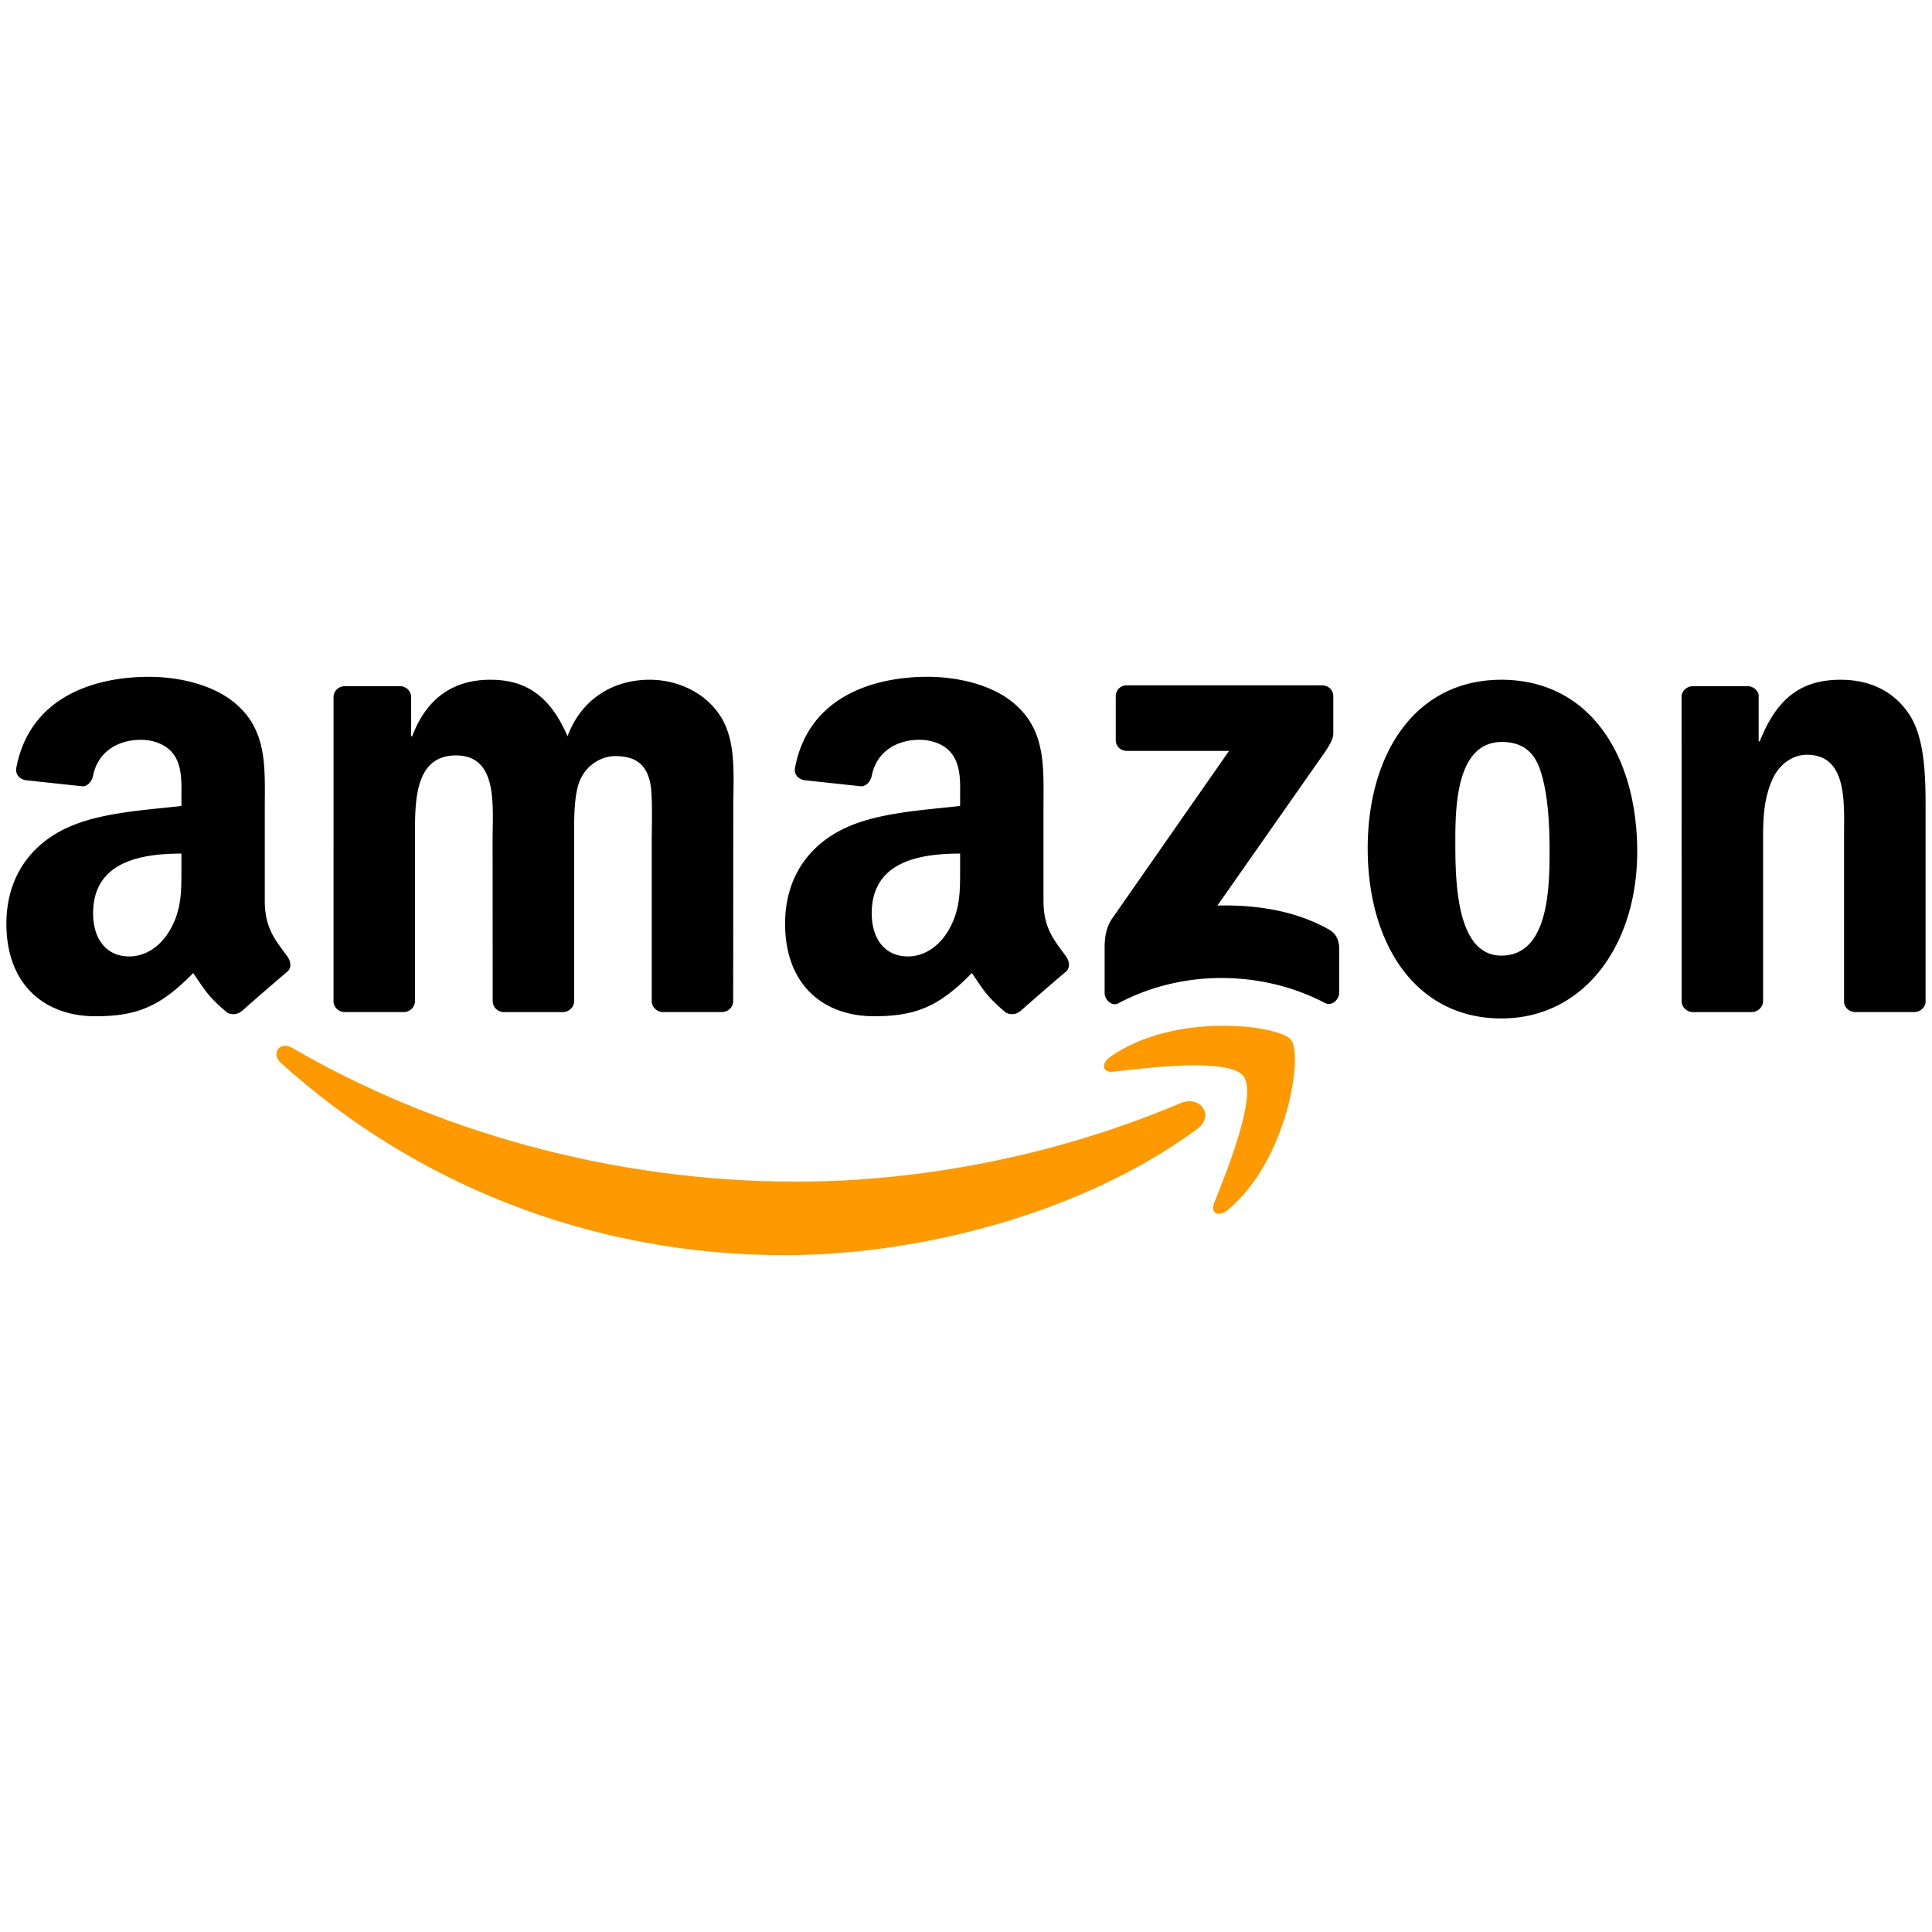
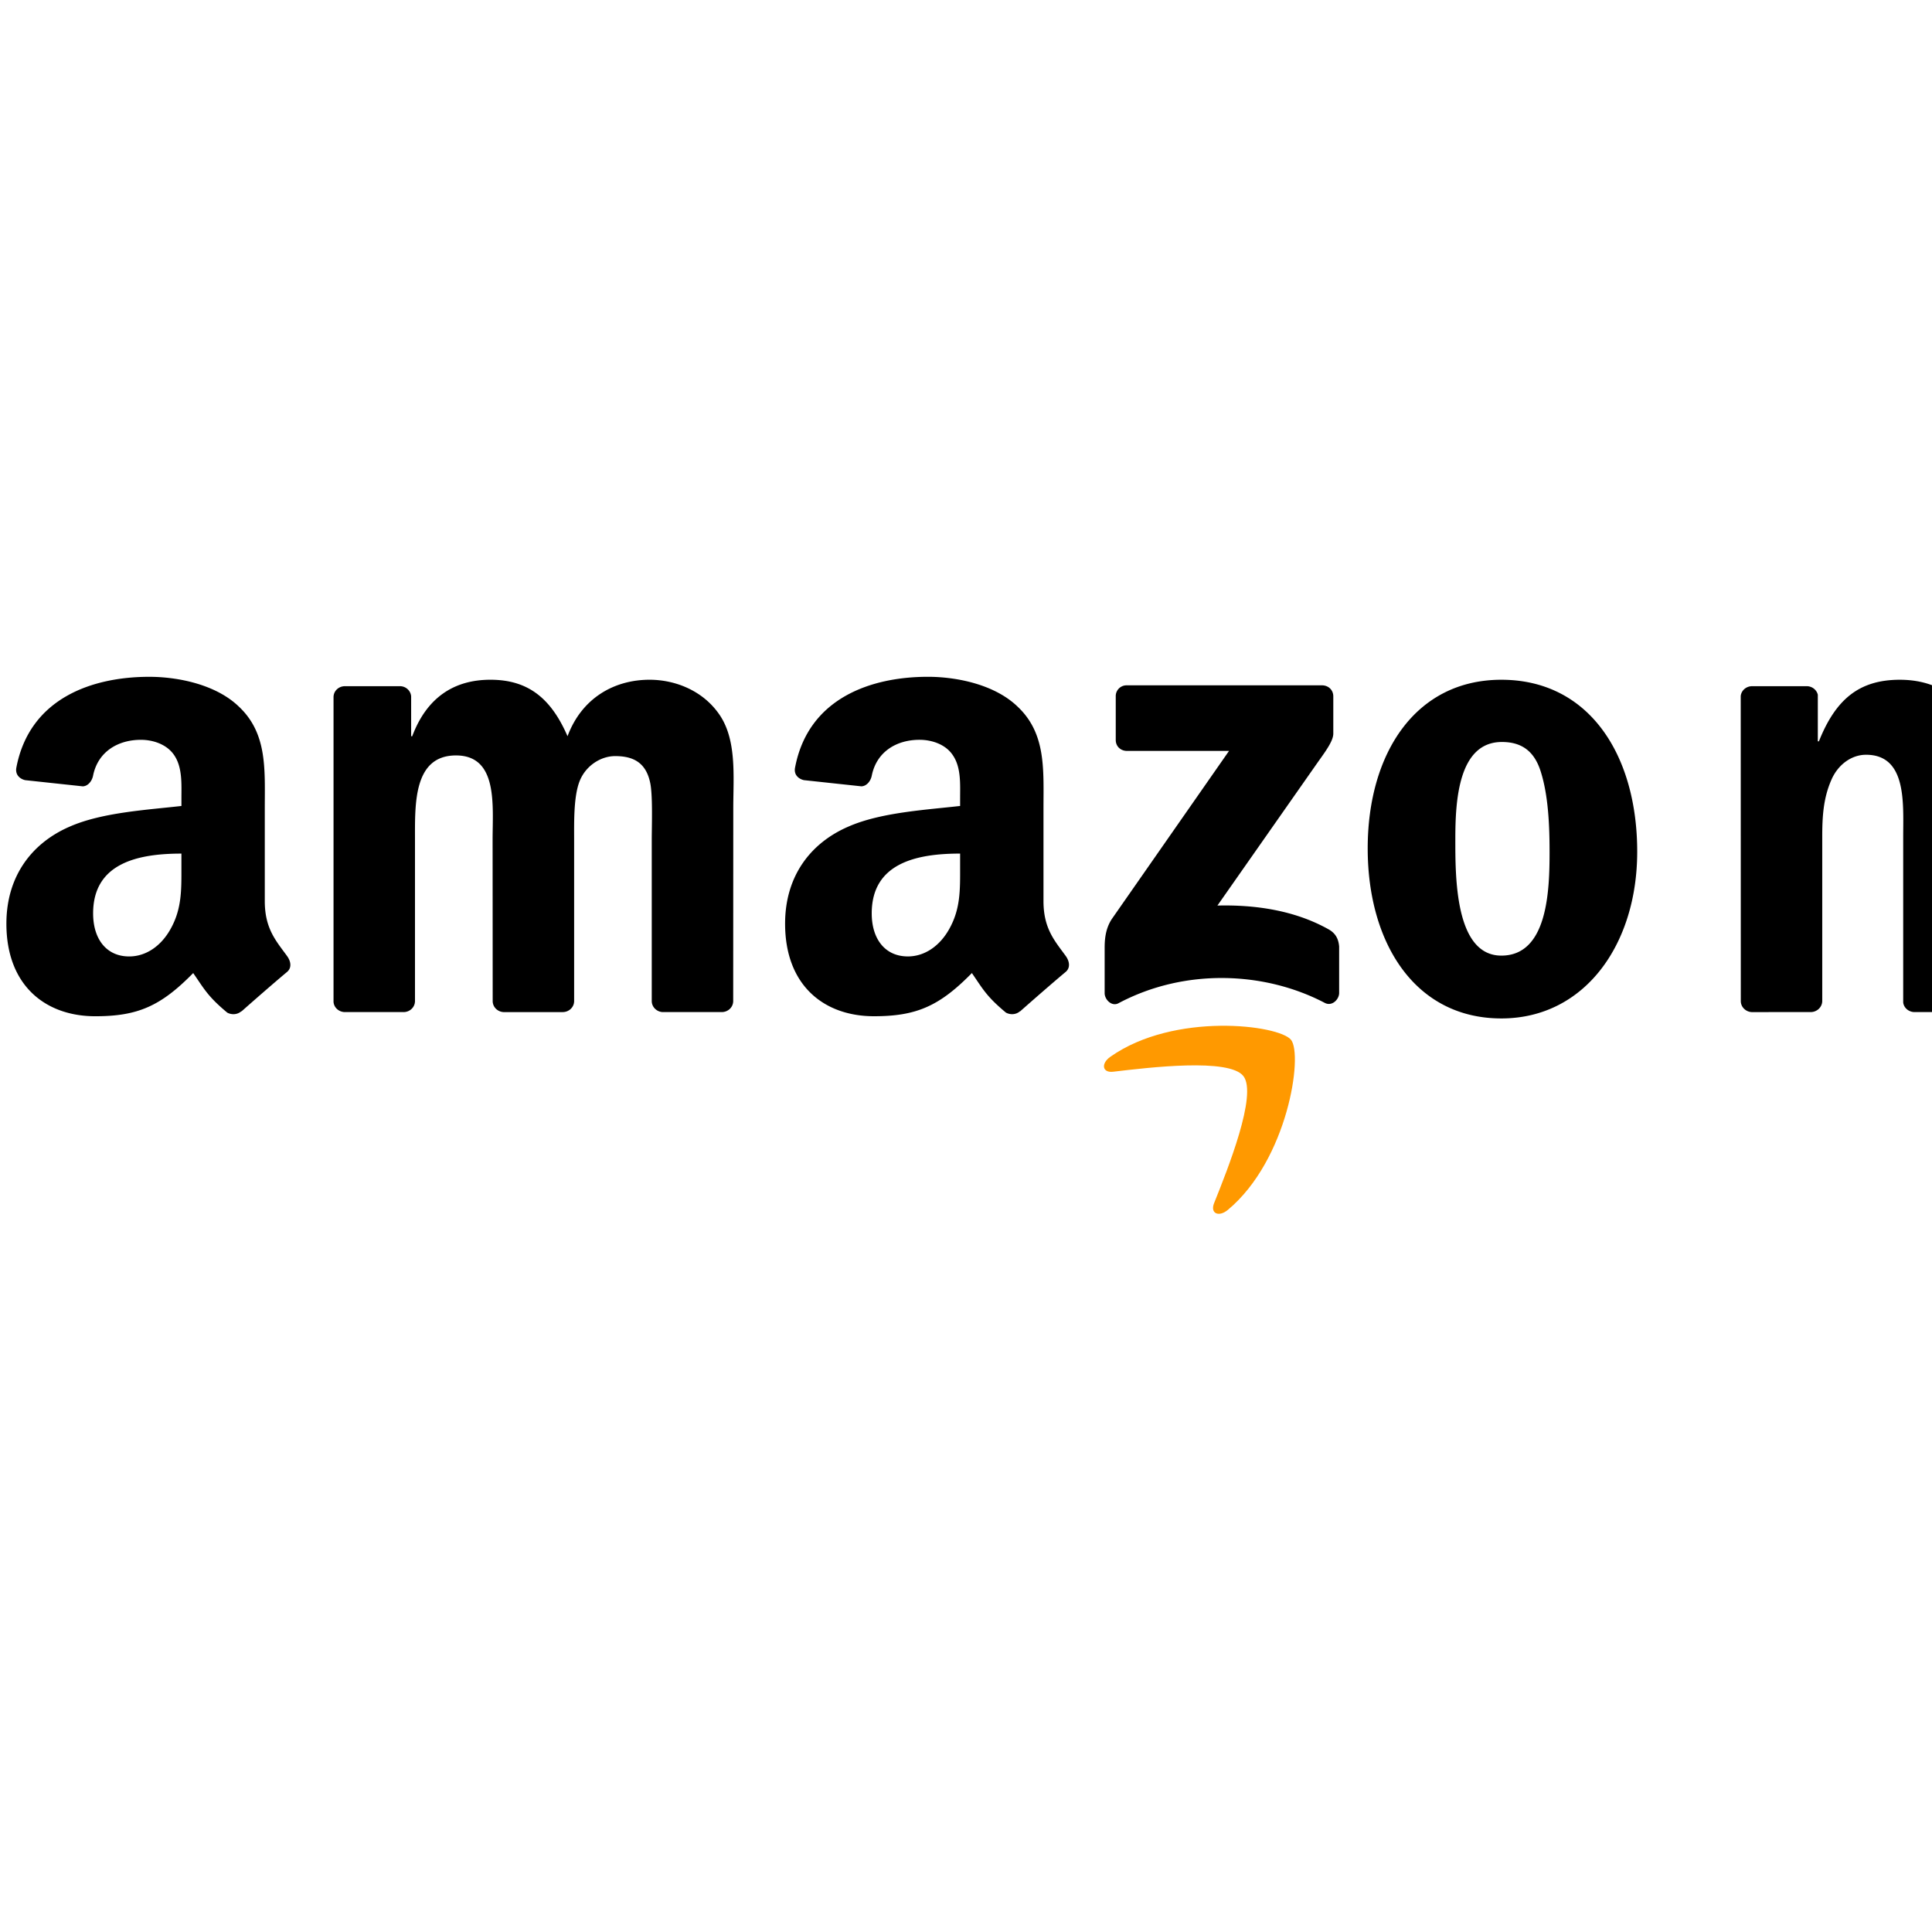
<svg xmlns="http://www.w3.org/2000/svg" width="151" height="151" fill="none">
-   <path fill="#F90" fill-rule="evenodd" d="M93.557 88.249C84.84 94.673 72.206 98.1 61.327 98.1c-15.252 0-28.983-5.641-39.372-15.024-.816-.738-.084-1.743.895-1.169 11.21 6.523 25.073 10.448 39.392 10.448 9.657 0 20.28-1.998 30.048-6.145 1.476-.626 2.71.967 1.267 2.038" clip-rule="evenodd" />
  <path fill="#F90" fill-rule="evenodd" d="M97.18 84.103c-1.11-1.424-7.365-.673-10.173-.34-.855.105-.985-.64-.215-1.175 4.982-3.506 13.157-2.494 14.11-1.32.953 1.183-.248 9.377-4.93 13.288-.718.6-1.403.281-1.084-.516 1.052-2.624 3.409-8.507 2.292-9.937" clip-rule="evenodd" />
-   <path fill="#000" fill-rule="evenodd" d="M87.204 57.835v-3.409a.84.84 0 0 1 .862-.862h15.259c.49 0 .882.353.882.862v2.919c-.007.49-.418 1.13-1.15 2.142L95.15 70.776c2.938-.072 6.04.366 8.704 1.867.601.34.764.836.81 1.326v3.637c0 .496-.549 1.077-1.123.777-4.695-2.462-10.93-2.73-16.121.026-.53.287-1.084-.288-1.084-.784v-3.454c0-.555.006-1.502.561-2.344l9.16-13.137h-7.972c-.49 0-.881-.346-.881-.855M31.54 79.1h-4.643c-.444-.033-.796-.366-.829-.79V54.485c0-.477.398-.855.895-.855h4.329c.45.02.81.365.842.796v3.115h.085c1.13-3.01 3.252-4.414 6.111-4.414 2.906 0 4.721 1.404 6.027 4.414 1.123-3.01 3.676-4.414 6.412-4.414 1.946 0 4.074.803 5.374 2.605 1.469 2.005 1.168 4.917 1.168 7.47l-.006 15.037c0 .477-.398.862-.895.862h-4.636c-.463-.032-.835-.405-.835-.862V65.611c0-1.005.091-3.513-.13-4.466-.347-1.6-1.385-2.05-2.73-2.05-1.123 0-2.299.75-2.775 1.952-.477 1.202-.431 3.213-.431 4.564V78.24c0 .477-.399.862-.895.862h-4.636c-.47-.033-.835-.405-.835-.862L38.5 65.611c0-2.657.438-6.568-2.86-6.568-3.336 0-3.206 3.813-3.206 6.568V78.24c0 .477-.398.862-.894.862m85.803-25.974c6.888 0 10.617 5.916 10.617 13.437 0 7.268-4.121 13.033-10.617 13.033-6.765 0-10.447-5.915-10.447-13.287 0-7.418 3.728-13.183 10.447-13.183m.039 4.864c-3.422 0-3.637 4.662-3.637 7.568 0 2.912-.046 9.128 3.598 9.128 3.597 0 3.767-5.014 3.767-8.07 0-2.011-.085-4.414-.692-6.32-.522-1.66-1.561-2.306-3.036-2.306m19.51 21.11h-4.623c-.464-.033-.836-.405-.836-.862l-.006-23.832c.039-.438.424-.777.894-.777h4.303c.405.02.738.294.829.666v3.643h.085c1.3-3.258 3.121-4.812 6.327-4.812 2.083 0 4.114.75 5.42 2.808 1.214 1.906 1.214 5.112 1.214 7.417V78.35c-.052.418-.437.75-.894.75h-4.656c-.424-.032-.777-.345-.823-.75V65.409c0-2.606.301-6.419-2.905-6.419-1.13 0-2.168.758-2.684 1.907-.653 1.456-.738 2.906-.738 4.512v12.83c-.006.477-.411.862-.907.862M75.04 67.72c0 1.808.045 3.316-.869 4.922-.738 1.306-1.913 2.11-3.212 2.11-1.783 0-2.827-1.359-2.827-3.363 0-3.957 3.545-4.675 6.908-4.675zm4.681 11.315c-.307.274-.75.293-1.097.11-1.54-1.28-1.821-1.873-2.664-3.094-2.546 2.598-4.355 3.375-7.652 3.375-3.911 0-6.947-2.409-6.947-7.234 0-3.768 2.037-6.334 4.949-7.587 2.52-1.11 6.04-1.306 8.73-1.613v-.6c0-1.104.085-2.41-.568-3.364-.562-.855-1.646-1.207-2.606-1.207-1.77 0-3.343.907-3.728 2.788-.078.418-.385.829-.81.849l-4.498-.484c-.379-.085-.803-.392-.692-.973 1.031-5.458 5.968-7.104 10.381-7.104 2.26 0 5.21.601 6.993 2.312 2.26 2.109 2.044 4.923 2.044 7.985v7.235c0 2.174.901 3.127 1.75 4.303.294.418.36.92-.02 1.234-.946.79-2.63 2.259-3.558 3.082zM14.179 67.72c0 1.809.046 3.317-.868 4.923-.738 1.306-1.907 2.11-3.213 2.11-1.782 0-2.82-1.359-2.82-3.363 0-3.957 3.545-4.675 6.901-4.675zm4.682 11.316c-.307.274-.751.293-1.097.11-1.541-1.28-1.815-1.873-2.664-3.094-2.547 2.598-4.349 3.375-7.653 3.375C3.543 79.427.5 77.018.5 72.193c0-3.768 2.044-6.334 4.95-7.587 2.52-1.11 6.039-1.306 8.73-1.613v-.6c0-1.104.084-2.41-.562-3.364-.569-.855-1.652-1.207-2.606-1.207-1.77 0-3.35.907-3.735 2.788-.078.418-.385.829-.803.849l-4.505-.484c-.379-.085-.796-.392-.692-.973 1.038-5.458 5.968-7.104 10.382-7.104 2.259 0 5.21.601 6.993 2.312 2.259 2.109 2.043 4.923 2.043 7.985v7.235c0 2.174.901 3.127 1.75 4.303.3.418.366.92-.013 1.234-.947.79-2.631 2.259-3.558 3.082z" clip-rule="evenodd" />
+   <path fill="#000" fill-rule="evenodd" d="M87.204 57.835v-3.409a.84.84 0 0 1 .862-.862h15.259c.49 0 .882.353.882.862v2.919c-.007.49-.418 1.13-1.15 2.142L95.15 70.776c2.938-.072 6.04.366 8.704 1.867.601.34.764.836.81 1.326v3.637c0 .496-.549 1.077-1.123.777-4.695-2.462-10.93-2.73-16.121.026-.53.287-1.084-.288-1.084-.784v-3.454c0-.555.006-1.502.561-2.344l9.16-13.137h-7.972c-.49 0-.881-.346-.881-.855M31.54 79.1h-4.643c-.444-.033-.796-.366-.829-.79V54.485c0-.477.398-.855.895-.855h4.329c.45.02.81.365.842.796v3.115h.085c1.13-3.01 3.252-4.414 6.111-4.414 2.906 0 4.721 1.404 6.027 4.414 1.123-3.01 3.676-4.414 6.412-4.414 1.946 0 4.074.803 5.374 2.605 1.469 2.005 1.168 4.917 1.168 7.47l-.006 15.037c0 .477-.398.862-.895.862h-4.636c-.463-.032-.835-.405-.835-.862V65.611c0-1.005.091-3.513-.13-4.466-.347-1.6-1.385-2.05-2.73-2.05-1.123 0-2.299.75-2.775 1.952-.477 1.202-.431 3.213-.431 4.564V78.24c0 .477-.399.862-.895.862h-4.636c-.47-.033-.835-.405-.835-.862L38.5 65.611c0-2.657.438-6.568-2.86-6.568-3.336 0-3.206 3.813-3.206 6.568V78.24c0 .477-.398.862-.894.862m85.803-25.974c6.888 0 10.617 5.916 10.617 13.437 0 7.268-4.121 13.033-10.617 13.033-6.765 0-10.447-5.915-10.447-13.287 0-7.418 3.728-13.183 10.447-13.183m.039 4.864c-3.422 0-3.637 4.662-3.637 7.568 0 2.912-.046 9.128 3.598 9.128 3.597 0 3.767-5.014 3.767-8.07 0-2.011-.085-4.414-.692-6.32-.522-1.66-1.561-2.306-3.036-2.306m19.51 21.11c-.464-.033-.836-.405-.836-.862l-.006-23.832c.039-.438.424-.777.894-.777h4.303c.405.02.738.294.829.666v3.643h.085c1.3-3.258 3.121-4.812 6.327-4.812 2.083 0 4.114.75 5.42 2.808 1.214 1.906 1.214 5.112 1.214 7.417V78.35c-.052.418-.437.75-.894.75h-4.656c-.424-.032-.777-.345-.823-.75V65.409c0-2.606.301-6.419-2.905-6.419-1.13 0-2.168.758-2.684 1.907-.653 1.456-.738 2.906-.738 4.512v12.83c-.006.477-.411.862-.907.862M75.04 67.72c0 1.808.045 3.316-.869 4.922-.738 1.306-1.913 2.11-3.212 2.11-1.783 0-2.827-1.359-2.827-3.363 0-3.957 3.545-4.675 6.908-4.675zm4.681 11.315c-.307.274-.75.293-1.097.11-1.54-1.28-1.821-1.873-2.664-3.094-2.546 2.598-4.355 3.375-7.652 3.375-3.911 0-6.947-2.409-6.947-7.234 0-3.768 2.037-6.334 4.949-7.587 2.52-1.11 6.04-1.306 8.73-1.613v-.6c0-1.104.085-2.41-.568-3.364-.562-.855-1.646-1.207-2.606-1.207-1.77 0-3.343.907-3.728 2.788-.078.418-.385.829-.81.849l-4.498-.484c-.379-.085-.803-.392-.692-.973 1.031-5.458 5.968-7.104 10.381-7.104 2.26 0 5.21.601 6.993 2.312 2.26 2.109 2.044 4.923 2.044 7.985v7.235c0 2.174.901 3.127 1.75 4.303.294.418.36.92-.02 1.234-.946.79-2.63 2.259-3.558 3.082zM14.179 67.72c0 1.809.046 3.317-.868 4.923-.738 1.306-1.907 2.11-3.213 2.11-1.782 0-2.82-1.359-2.82-3.363 0-3.957 3.545-4.675 6.901-4.675zm4.682 11.316c-.307.274-.751.293-1.097.11-1.541-1.28-1.815-1.873-2.664-3.094-2.547 2.598-4.349 3.375-7.653 3.375C3.543 79.427.5 77.018.5 72.193c0-3.768 2.044-6.334 4.95-7.587 2.52-1.11 6.039-1.306 8.73-1.613v-.6c0-1.104.084-2.41-.562-3.364-.569-.855-1.652-1.207-2.606-1.207-1.77 0-3.35.907-3.735 2.788-.078.418-.385.829-.803.849l-4.505-.484c-.379-.085-.796-.392-.692-.973 1.038-5.458 5.968-7.104 10.382-7.104 2.259 0 5.21.601 6.993 2.312 2.259 2.109 2.043 4.923 2.043 7.985v7.235c0 2.174.901 3.127 1.75 4.303.3.418.366.92-.013 1.234-.947.79-2.631 2.259-3.558 3.082z" clip-rule="evenodd" />
</svg>